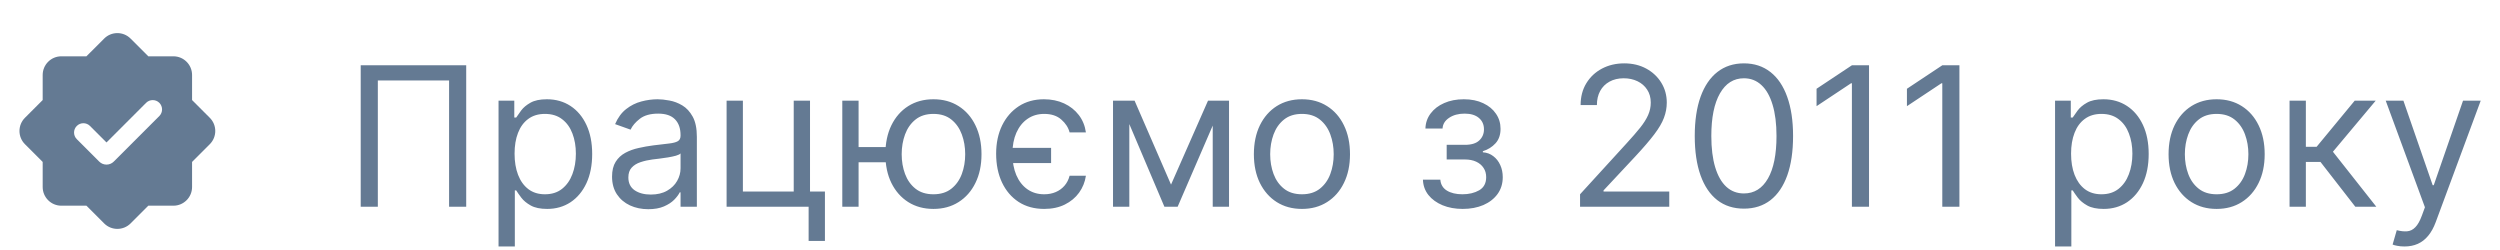
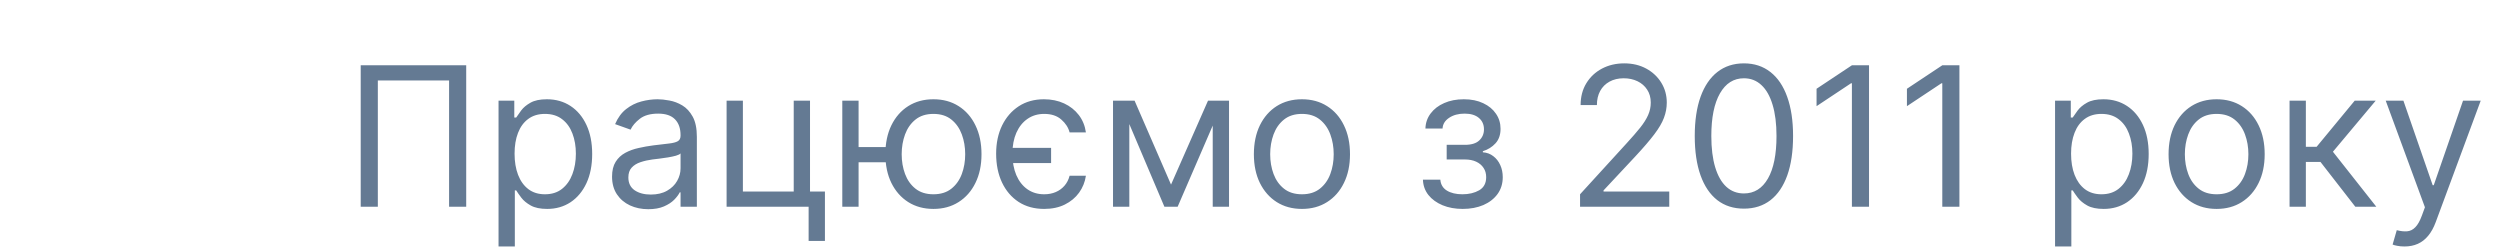
<svg xmlns="http://www.w3.org/2000/svg" width="180" height="18" viewBox="0 0 180 18" fill="none">
-   <path fill-rule="evenodd" clip-rule="evenodd" d="M9.401 2.777C8.876 2.252 8.025 2.252 7.5 2.777L6.223 4.054H4.417C3.675 4.054 3.073 4.656 3.073 5.398V7.204L1.796 8.481C1.271 9.006 1.271 9.857 1.796 10.382L3.073 11.659V13.465C3.073 14.208 3.675 14.81 4.417 14.81H6.223L7.5 16.087C8.025 16.611 8.876 16.611 9.401 16.087L10.678 14.81H12.484C13.227 14.81 13.829 14.208 13.829 13.465V11.659L15.105 10.382C15.631 9.857 15.631 9.006 15.105 8.481L13.829 7.204V5.398C13.829 4.656 13.227 4.054 12.484 4.054L10.678 4.054L9.401 2.777ZM11.472 8.354C11.734 8.092 11.734 7.666 11.472 7.403C11.209 7.141 10.783 7.141 10.521 7.403L7.668 10.257L6.479 9.068C6.217 8.806 5.791 8.806 5.529 9.068C5.266 9.331 5.266 9.756 5.529 10.019L7.145 11.635C7.434 11.924 7.902 11.924 8.19 11.635L11.472 8.354Z" fill="#647A93" />
  <path d="M33.567 4.701V14.883H32.334V5.795H27.204V14.883H25.971V4.701H33.567ZM35.895 17.746V7.246H37.029V8.46H37.168C37.254 8.327 37.373 8.158 37.526 7.952C37.682 7.744 37.904 7.558 38.192 7.396C38.484 7.23 38.878 7.147 39.375 7.147C40.018 7.147 40.585 7.308 41.076 7.629C41.566 7.951 41.949 8.406 42.224 8.996C42.499 9.586 42.637 10.282 42.637 11.085C42.637 11.893 42.499 12.594 42.224 13.188C41.949 13.777 41.568 14.235 41.081 14.56C40.593 14.881 40.032 15.042 39.395 15.042C38.905 15.042 38.512 14.961 38.217 14.798C37.922 14.633 37.695 14.445 37.536 14.236C37.377 14.024 37.254 13.849 37.168 13.71H37.068V17.746H35.895ZM37.049 11.065C37.049 11.641 37.133 12.15 37.302 12.591C37.471 13.028 37.718 13.371 38.043 13.62C38.368 13.865 38.765 13.988 39.236 13.988C39.727 13.988 40.136 13.859 40.464 13.6C40.795 13.338 41.044 12.987 41.21 12.546C41.379 12.102 41.463 11.608 41.463 11.065C41.463 10.528 41.38 10.044 41.215 9.613C41.052 9.179 40.805 8.836 40.474 8.584C40.146 8.329 39.733 8.201 39.236 8.201C38.759 8.201 38.358 8.322 38.033 8.564C37.708 8.803 37.463 9.137 37.297 9.568C37.131 9.996 37.049 10.495 37.049 11.065ZM46.674 15.062C46.19 15.062 45.751 14.971 45.356 14.788C44.962 14.603 44.648 14.336 44.416 13.988C44.184 13.637 44.068 13.212 44.068 12.715C44.068 12.278 44.155 11.923 44.327 11.651C44.499 11.376 44.73 11.161 45.018 11.005C45.306 10.849 45.625 10.733 45.973 10.657C46.324 10.577 46.677 10.514 47.032 10.468C47.495 10.408 47.872 10.364 48.16 10.334C48.452 10.301 48.664 10.246 48.796 10.17C48.932 10.094 49 9.961 49 9.772V9.732C49 9.242 48.866 8.861 48.598 8.589C48.332 8.317 47.93 8.181 47.389 8.181C46.829 8.181 46.39 8.304 46.072 8.549C45.754 8.794 45.53 9.056 45.401 9.335L44.287 8.937C44.486 8.473 44.751 8.112 45.083 7.853C45.417 7.591 45.782 7.409 46.176 7.306C46.574 7.2 46.965 7.147 47.35 7.147C47.595 7.147 47.877 7.177 48.195 7.237C48.516 7.293 48.826 7.411 49.125 7.589C49.426 7.768 49.676 8.039 49.875 8.4C50.074 8.761 50.174 9.245 50.174 9.852V14.883H49V13.849H48.941C48.861 14.014 48.728 14.192 48.543 14.381C48.357 14.57 48.11 14.73 47.802 14.863C47.494 14.995 47.118 15.062 46.674 15.062ZM46.852 14.008C47.317 14.008 47.708 13.917 48.026 13.734C48.347 13.552 48.589 13.317 48.752 13.028C48.917 12.74 49 12.437 49 12.119V11.045C48.951 11.104 48.841 11.159 48.672 11.209C48.506 11.255 48.314 11.297 48.095 11.333C47.88 11.366 47.669 11.396 47.464 11.423C47.262 11.446 47.098 11.466 46.972 11.482C46.667 11.522 46.382 11.587 46.117 11.676C45.855 11.762 45.643 11.893 45.48 12.069C45.321 12.241 45.242 12.477 45.242 12.775C45.242 13.182 45.392 13.491 45.694 13.7C45.999 13.905 46.385 14.008 46.852 14.008ZM58.321 7.246V13.789H59.395V17.349H58.221V14.883H52.315V7.246H53.488V13.789H57.148V7.246H58.321ZM64.861 10.587V11.681H60.824V10.587H64.861ZM61.818 7.246V14.883H60.645V7.246H61.818ZM67.207 15.042C66.518 15.042 65.913 14.878 65.393 14.55C64.876 14.222 64.471 13.762 64.18 13.173C63.891 12.583 63.747 11.893 63.747 11.104C63.747 10.309 63.891 9.615 64.18 9.021C64.471 8.428 64.876 7.967 65.393 7.639C65.913 7.311 66.518 7.147 67.207 7.147C67.897 7.147 68.5 7.311 69.017 7.639C69.537 7.967 69.942 8.428 70.23 9.021C70.522 9.615 70.668 10.309 70.668 11.104C70.668 11.893 70.522 12.583 70.23 13.173C69.942 13.762 69.537 14.222 69.017 14.55C68.5 14.878 67.897 15.042 67.207 15.042ZM67.207 13.988C67.731 13.988 68.162 13.854 68.5 13.585C68.838 13.317 69.088 12.964 69.251 12.526C69.413 12.089 69.494 11.615 69.494 11.104C69.494 10.594 69.413 10.118 69.251 9.678C69.088 9.237 68.838 8.88 68.5 8.609C68.162 8.337 67.731 8.201 67.207 8.201C66.684 8.201 66.253 8.337 65.915 8.609C65.577 8.88 65.327 9.237 65.164 9.678C65.002 10.118 64.921 10.594 64.921 11.104C64.921 11.615 65.002 12.089 65.164 12.526C65.327 12.964 65.577 13.317 65.915 13.585C66.253 13.854 66.684 13.988 67.207 13.988ZM75.679 10.647V11.741H71.921V10.647H75.679ZM78.185 9.533H77.011C76.922 9.185 76.723 8.877 76.415 8.609C76.11 8.337 75.699 8.201 75.182 8.201C74.725 8.201 74.323 8.32 73.979 8.559C73.637 8.794 73.371 9.127 73.178 9.558C72.989 9.986 72.895 10.488 72.895 11.065C72.895 11.655 72.988 12.168 73.173 12.606C73.362 13.043 73.627 13.383 73.969 13.625C74.314 13.867 74.718 13.988 75.182 13.988C75.487 13.988 75.764 13.935 76.012 13.829C76.261 13.723 76.471 13.57 76.644 13.371C76.816 13.173 76.939 12.934 77.011 12.655H78.185C78.118 13.106 77.954 13.512 77.693 13.874C77.434 14.232 77.091 14.517 76.663 14.729C76.239 14.938 75.745 15.042 75.182 15.042C74.473 15.042 73.859 14.874 73.342 14.54C72.825 14.202 72.426 13.734 72.144 13.138C71.862 12.538 71.722 11.847 71.722 11.065C71.722 10.302 71.864 9.626 72.149 9.036C72.438 8.446 72.839 7.984 73.352 7.649C73.869 7.314 74.473 7.147 75.162 7.147C75.699 7.147 76.183 7.246 76.614 7.445C77.045 7.644 77.398 7.923 77.673 8.281C77.948 8.638 78.118 9.056 78.185 9.533ZM84.314 13.292L86.978 7.246H88.092L84.791 14.883H83.836L80.595 7.246H81.689L84.314 13.292ZM81.311 7.246V14.883H80.137V7.246H81.311ZM87.316 14.883V7.246H88.49V14.883H87.316ZM93.74 15.042C93.05 15.042 92.445 14.878 91.925 14.55C91.408 14.222 91.004 13.762 90.712 13.173C90.424 12.583 90.279 11.893 90.279 11.104C90.279 10.309 90.424 9.615 90.712 9.021C91.004 8.428 91.408 7.967 91.925 7.639C92.445 7.311 93.05 7.147 93.74 7.147C94.429 7.147 95.032 7.311 95.549 7.639C96.07 7.967 96.474 8.428 96.762 9.021C97.054 9.615 97.2 10.309 97.2 11.104C97.2 11.893 97.054 12.583 96.762 13.173C96.474 13.762 96.07 14.222 95.549 14.55C95.032 14.878 94.429 15.042 93.74 15.042ZM93.74 13.988C94.263 13.988 94.694 13.854 95.032 13.585C95.37 13.317 95.621 12.964 95.783 12.526C95.945 12.089 96.026 11.615 96.026 11.104C96.026 10.594 95.945 10.118 95.783 9.678C95.621 9.237 95.37 8.88 95.032 8.609C94.694 8.337 94.263 8.201 93.74 8.201C93.216 8.201 92.785 8.337 92.447 8.609C92.109 8.88 91.859 9.237 91.696 9.678C91.534 10.118 91.453 10.594 91.453 11.104C91.453 11.615 91.534 12.089 91.696 12.526C91.859 12.964 92.109 13.317 92.447 13.585C92.785 13.854 93.216 13.988 93.74 13.988ZM102.451 12.934H103.704C103.73 13.279 103.886 13.54 104.171 13.72C104.46 13.898 104.834 13.988 105.295 13.988C105.765 13.988 106.168 13.892 106.503 13.7C106.838 13.504 107.005 13.189 107.005 12.755C107.005 12.5 106.942 12.278 106.816 12.089C106.69 11.896 106.513 11.747 106.284 11.641C106.055 11.535 105.785 11.482 105.474 11.482H104.161V10.428H105.474C105.941 10.428 106.286 10.322 106.508 10.11C106.733 9.898 106.846 9.633 106.846 9.315C106.846 8.973 106.725 8.7 106.483 8.494C106.241 8.286 105.898 8.181 105.454 8.181C105.006 8.181 104.634 8.282 104.335 8.484C104.037 8.683 103.88 8.94 103.863 9.255H102.63C102.643 8.844 102.769 8.481 103.008 8.166C103.247 7.848 103.571 7.599 103.982 7.42C104.393 7.238 104.864 7.147 105.394 7.147C105.931 7.147 106.397 7.241 106.791 7.43C107.189 7.616 107.496 7.87 107.711 8.191C107.93 8.509 108.039 8.87 108.039 9.275C108.039 9.706 107.918 10.054 107.676 10.319C107.434 10.584 107.131 10.773 106.766 10.886V10.965C107.055 10.985 107.305 11.078 107.517 11.244C107.733 11.406 107.9 11.62 108.019 11.885C108.139 12.147 108.198 12.437 108.198 12.755C108.198 13.219 108.074 13.623 107.825 13.968C107.577 14.309 107.235 14.575 106.801 14.764C106.367 14.949 105.872 15.042 105.315 15.042C104.774 15.042 104.291 14.954 103.863 14.778C103.435 14.599 103.096 14.352 102.844 14.038C102.595 13.72 102.464 13.352 102.451 12.934ZM113.764 14.883V13.988L117.125 10.309C117.519 9.878 117.844 9.504 118.099 9.185C118.354 8.864 118.543 8.562 118.666 8.281C118.792 7.995 118.855 7.697 118.855 7.386C118.855 7.028 118.769 6.718 118.596 6.456C118.427 6.194 118.195 5.992 117.9 5.849C117.605 5.707 117.274 5.636 116.906 5.636C116.515 5.636 116.174 5.717 115.882 5.879C115.593 6.038 115.37 6.262 115.211 6.55C115.055 6.839 114.977 7.177 114.977 7.565H113.804C113.804 6.968 113.941 6.444 114.216 5.994C114.491 5.543 114.866 5.192 115.34 4.94C115.817 4.688 116.352 4.562 116.946 4.562C117.542 4.562 118.071 4.688 118.532 4.94C118.992 5.192 119.354 5.531 119.616 5.959C119.877 6.386 120.008 6.862 120.008 7.386C120.008 7.76 119.94 8.126 119.804 8.484C119.672 8.839 119.44 9.235 119.108 9.673C118.78 10.107 118.325 10.637 117.741 11.264L115.454 13.71V13.789H120.187V14.883H113.764ZM125.562 15.022C124.812 15.022 124.174 14.818 123.647 14.411C123.12 13.999 122.718 13.405 122.439 12.626C122.161 11.844 122.022 10.899 122.022 9.792C122.022 8.692 122.161 7.752 122.439 6.973C122.721 6.191 123.125 5.594 123.652 5.183C124.183 4.769 124.819 4.562 125.562 4.562C126.304 4.562 126.939 4.769 127.466 5.183C127.996 5.594 128.4 6.191 128.679 6.973C128.96 7.752 129.101 8.692 129.101 9.792C129.101 10.899 128.962 11.844 128.684 12.626C128.405 13.405 128.003 13.999 127.476 14.411C126.949 14.818 126.311 15.022 125.562 15.022ZM125.562 13.928C126.304 13.928 126.881 13.57 127.292 12.854C127.703 12.139 127.908 11.118 127.908 9.792C127.908 8.91 127.814 8.16 127.625 7.54C127.439 6.92 127.171 6.448 126.819 6.123C126.471 5.798 126.052 5.636 125.562 5.636C124.826 5.636 124.251 5.999 123.836 6.724C123.422 7.447 123.215 8.469 123.215 9.792C123.215 10.674 123.308 11.423 123.493 12.039C123.679 12.655 123.946 13.124 124.294 13.446C124.645 13.768 125.068 13.928 125.562 13.928ZM134.57 4.701V14.883H133.337V5.994H133.277L130.792 7.644V6.391L133.337 4.701H134.57ZM141.078 4.701V14.883H139.845V5.994H139.785L137.299 7.644V6.391L139.845 4.701H141.078ZM147.964 17.746V7.246H149.097V8.46H149.236C149.322 8.327 149.442 8.158 149.594 7.952C149.75 7.744 149.972 7.558 150.26 7.396C150.552 7.23 150.946 7.147 151.444 7.147C152.087 7.147 152.653 7.308 153.144 7.629C153.634 7.951 154.017 8.406 154.292 8.996C154.567 9.586 154.705 10.282 154.705 11.085C154.705 11.893 154.567 12.594 154.292 13.188C154.017 13.777 153.636 14.235 153.149 14.56C152.662 14.881 152.1 15.042 151.464 15.042C150.973 15.042 150.58 14.961 150.285 14.798C149.99 14.633 149.763 14.445 149.604 14.236C149.445 14.024 149.322 13.849 149.236 13.71H149.137V17.746H147.964ZM149.117 11.065C149.117 11.641 149.201 12.15 149.37 12.591C149.54 13.028 149.786 13.371 150.111 13.62C150.436 13.865 150.834 13.988 151.304 13.988C151.795 13.988 152.204 13.859 152.532 13.6C152.864 13.338 153.112 12.987 153.278 12.546C153.447 12.102 153.532 11.608 153.532 11.065C153.532 10.528 153.449 10.044 153.283 9.613C153.121 9.179 152.874 8.836 152.542 8.584C152.214 8.329 151.802 8.201 151.304 8.201C150.827 8.201 150.426 8.322 150.101 8.564C149.776 8.803 149.531 9.137 149.366 9.568C149.2 9.996 149.117 10.495 149.117 11.065ZM159.597 15.042C158.908 15.042 158.303 14.878 157.782 14.55C157.265 14.222 156.861 13.762 156.569 13.173C156.281 12.583 156.137 11.893 156.137 11.104C156.137 10.309 156.281 9.615 156.569 9.021C156.861 8.428 157.265 7.967 157.782 7.639C158.303 7.311 158.908 7.147 159.597 7.147C160.286 7.147 160.89 7.311 161.407 7.639C161.927 7.967 162.331 8.428 162.62 9.021C162.911 9.615 163.057 10.309 163.057 11.104C163.057 11.893 162.911 12.583 162.62 13.173C162.331 13.762 161.927 14.222 161.407 14.55C160.89 14.878 160.286 15.042 159.597 15.042ZM159.597 13.988C160.121 13.988 160.552 13.854 160.89 13.585C161.228 13.317 161.478 12.964 161.64 12.526C161.803 12.089 161.884 11.615 161.884 11.104C161.884 10.594 161.803 10.118 161.64 9.678C161.478 9.237 161.228 8.88 160.89 8.609C160.552 8.337 160.121 8.201 159.597 8.201C159.073 8.201 158.642 8.337 158.304 8.609C157.966 8.88 157.716 9.237 157.554 9.678C157.391 10.118 157.31 10.594 157.31 11.104C157.31 11.615 157.391 12.089 157.554 12.526C157.716 12.964 157.966 13.317 158.304 13.585C158.642 13.854 159.073 13.988 159.597 13.988ZM164.848 14.883V7.246H166.022V10.568H166.797L169.541 7.246H171.053L167.97 10.925L171.093 14.883H169.581L167.076 11.661H166.022V14.883H164.848ZM173.123 17.746C172.925 17.746 172.747 17.73 172.592 17.697C172.436 17.667 172.328 17.637 172.268 17.607L172.567 16.573C172.852 16.646 173.104 16.673 173.322 16.653C173.541 16.633 173.735 16.535 173.904 16.359C174.076 16.187 174.234 15.907 174.376 15.519L174.595 14.923L171.771 7.246H173.044L175.152 13.332H175.231L177.339 7.246H178.612L175.371 15.996C175.225 16.391 175.044 16.717 174.829 16.976C174.613 17.238 174.363 17.432 174.078 17.558C173.796 17.683 173.478 17.746 173.123 17.746Z" fill="#647A93" />
</svg>